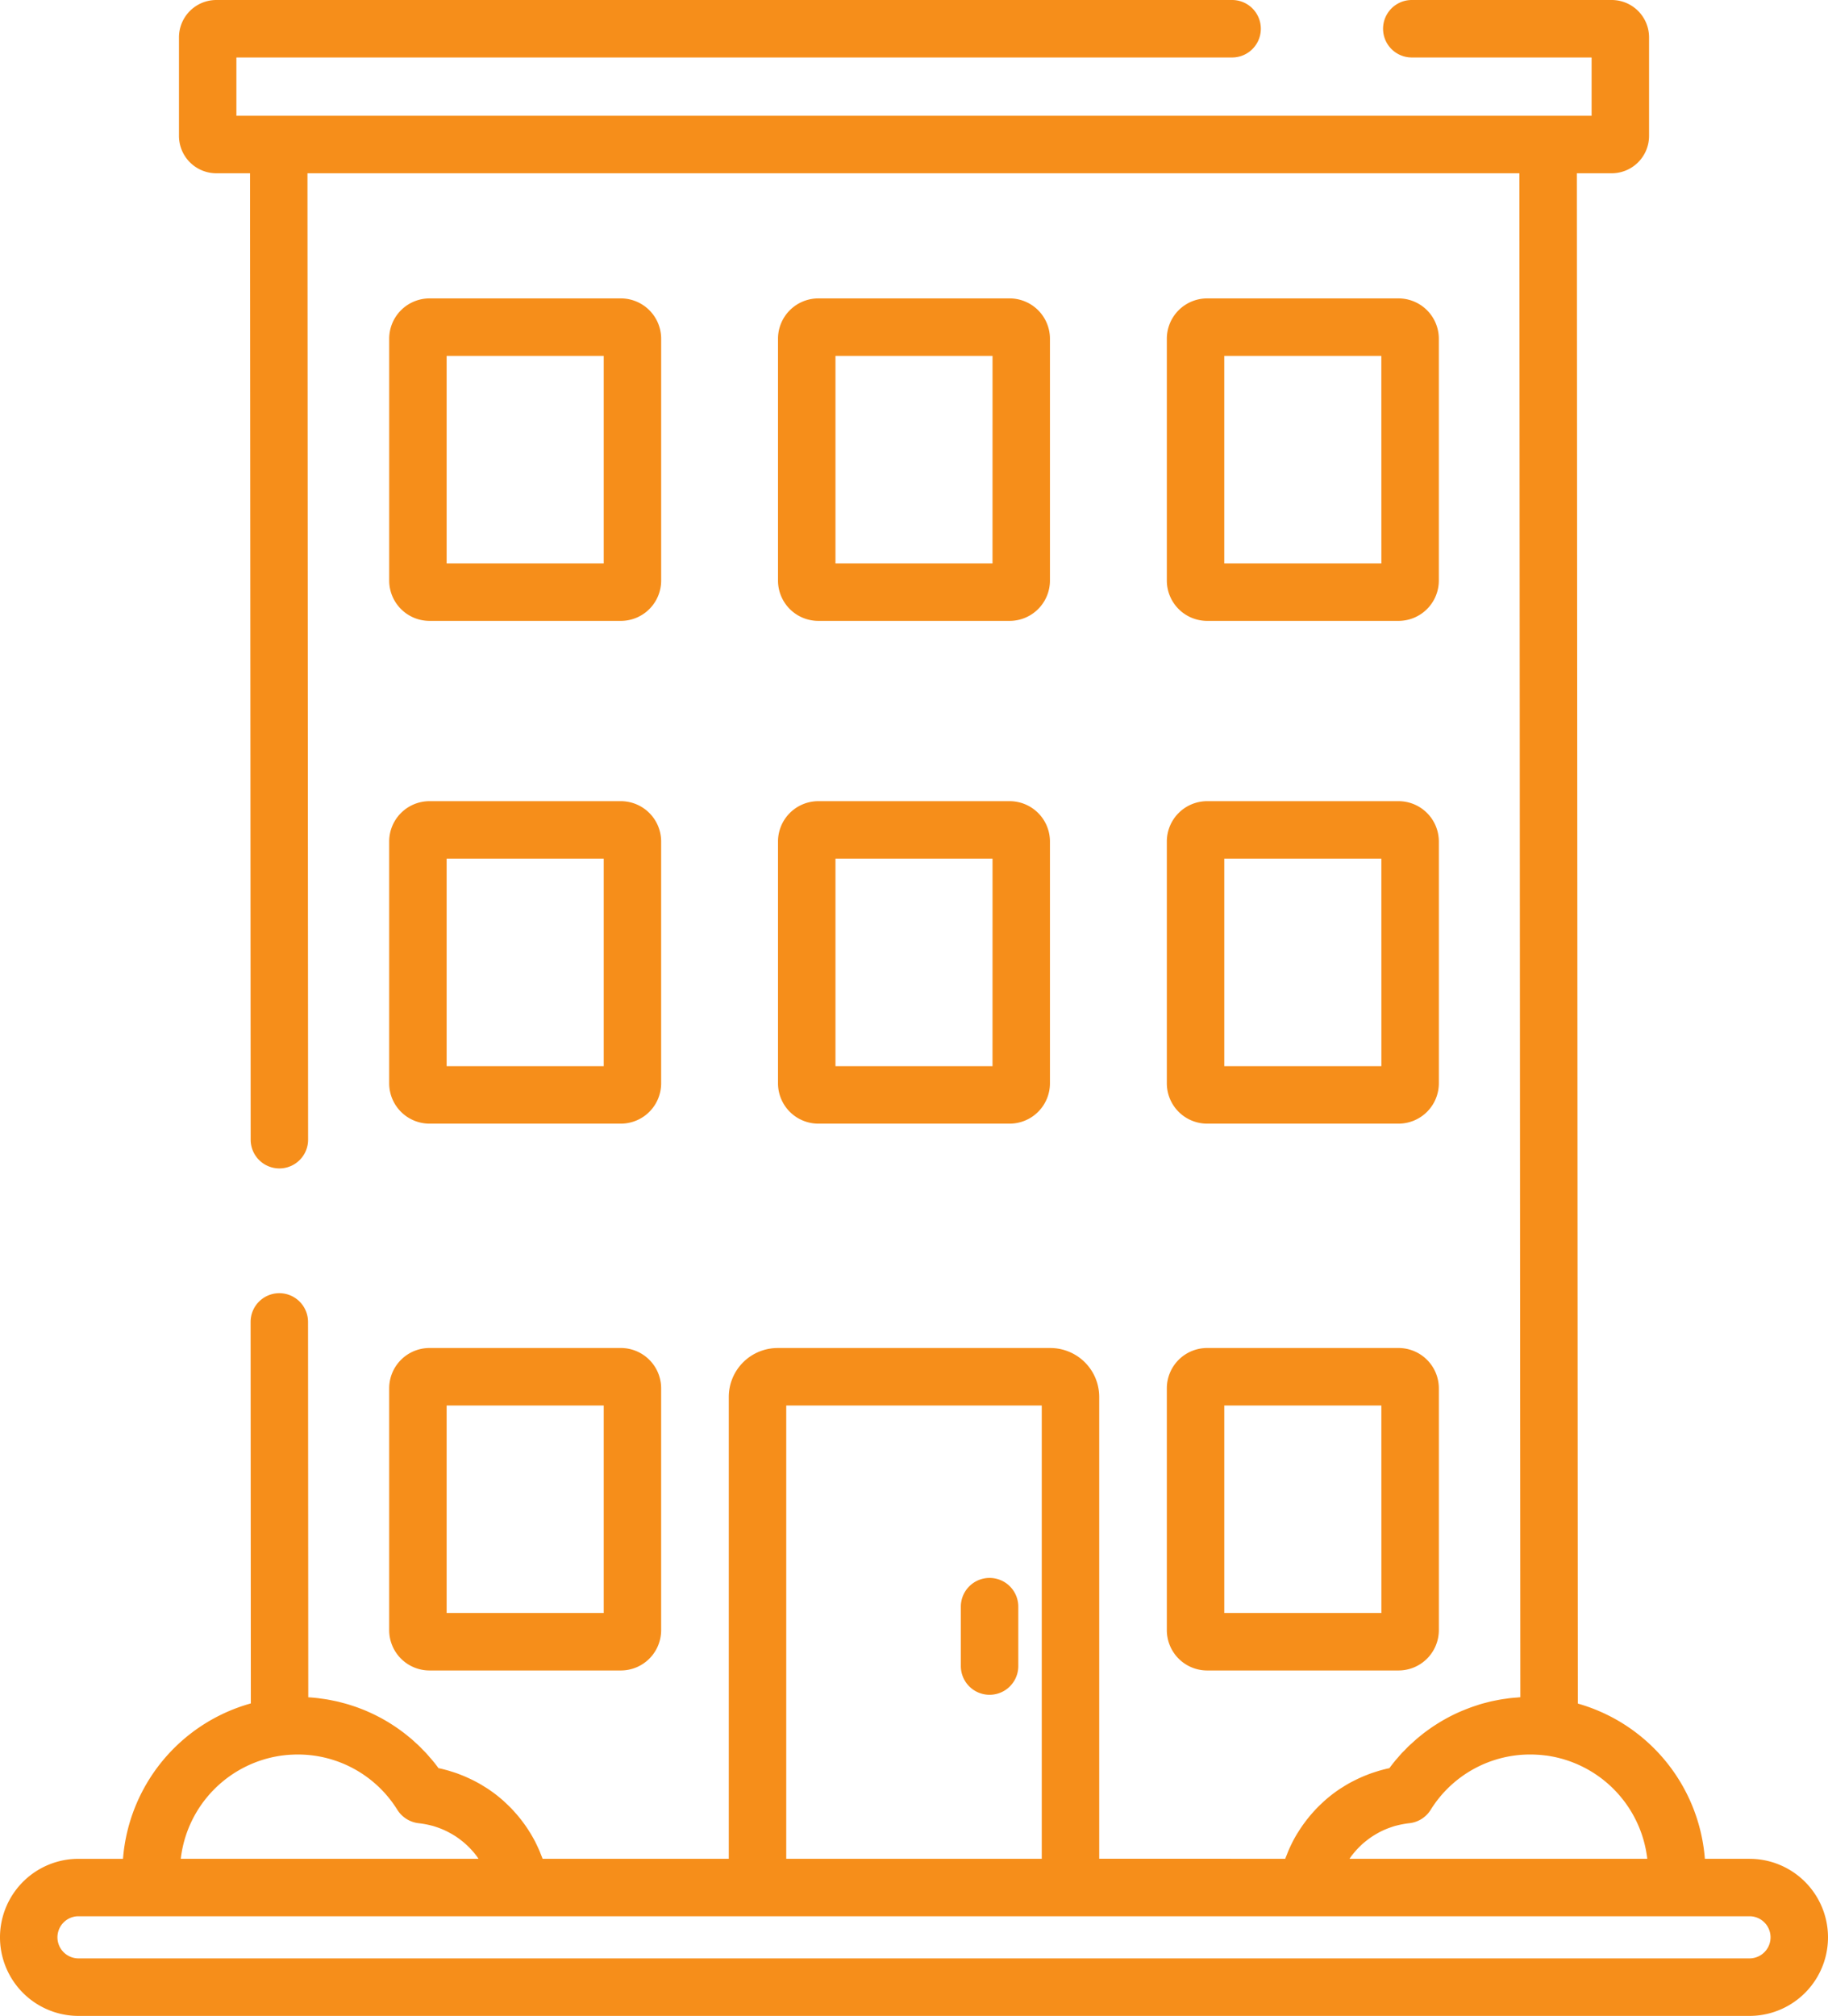
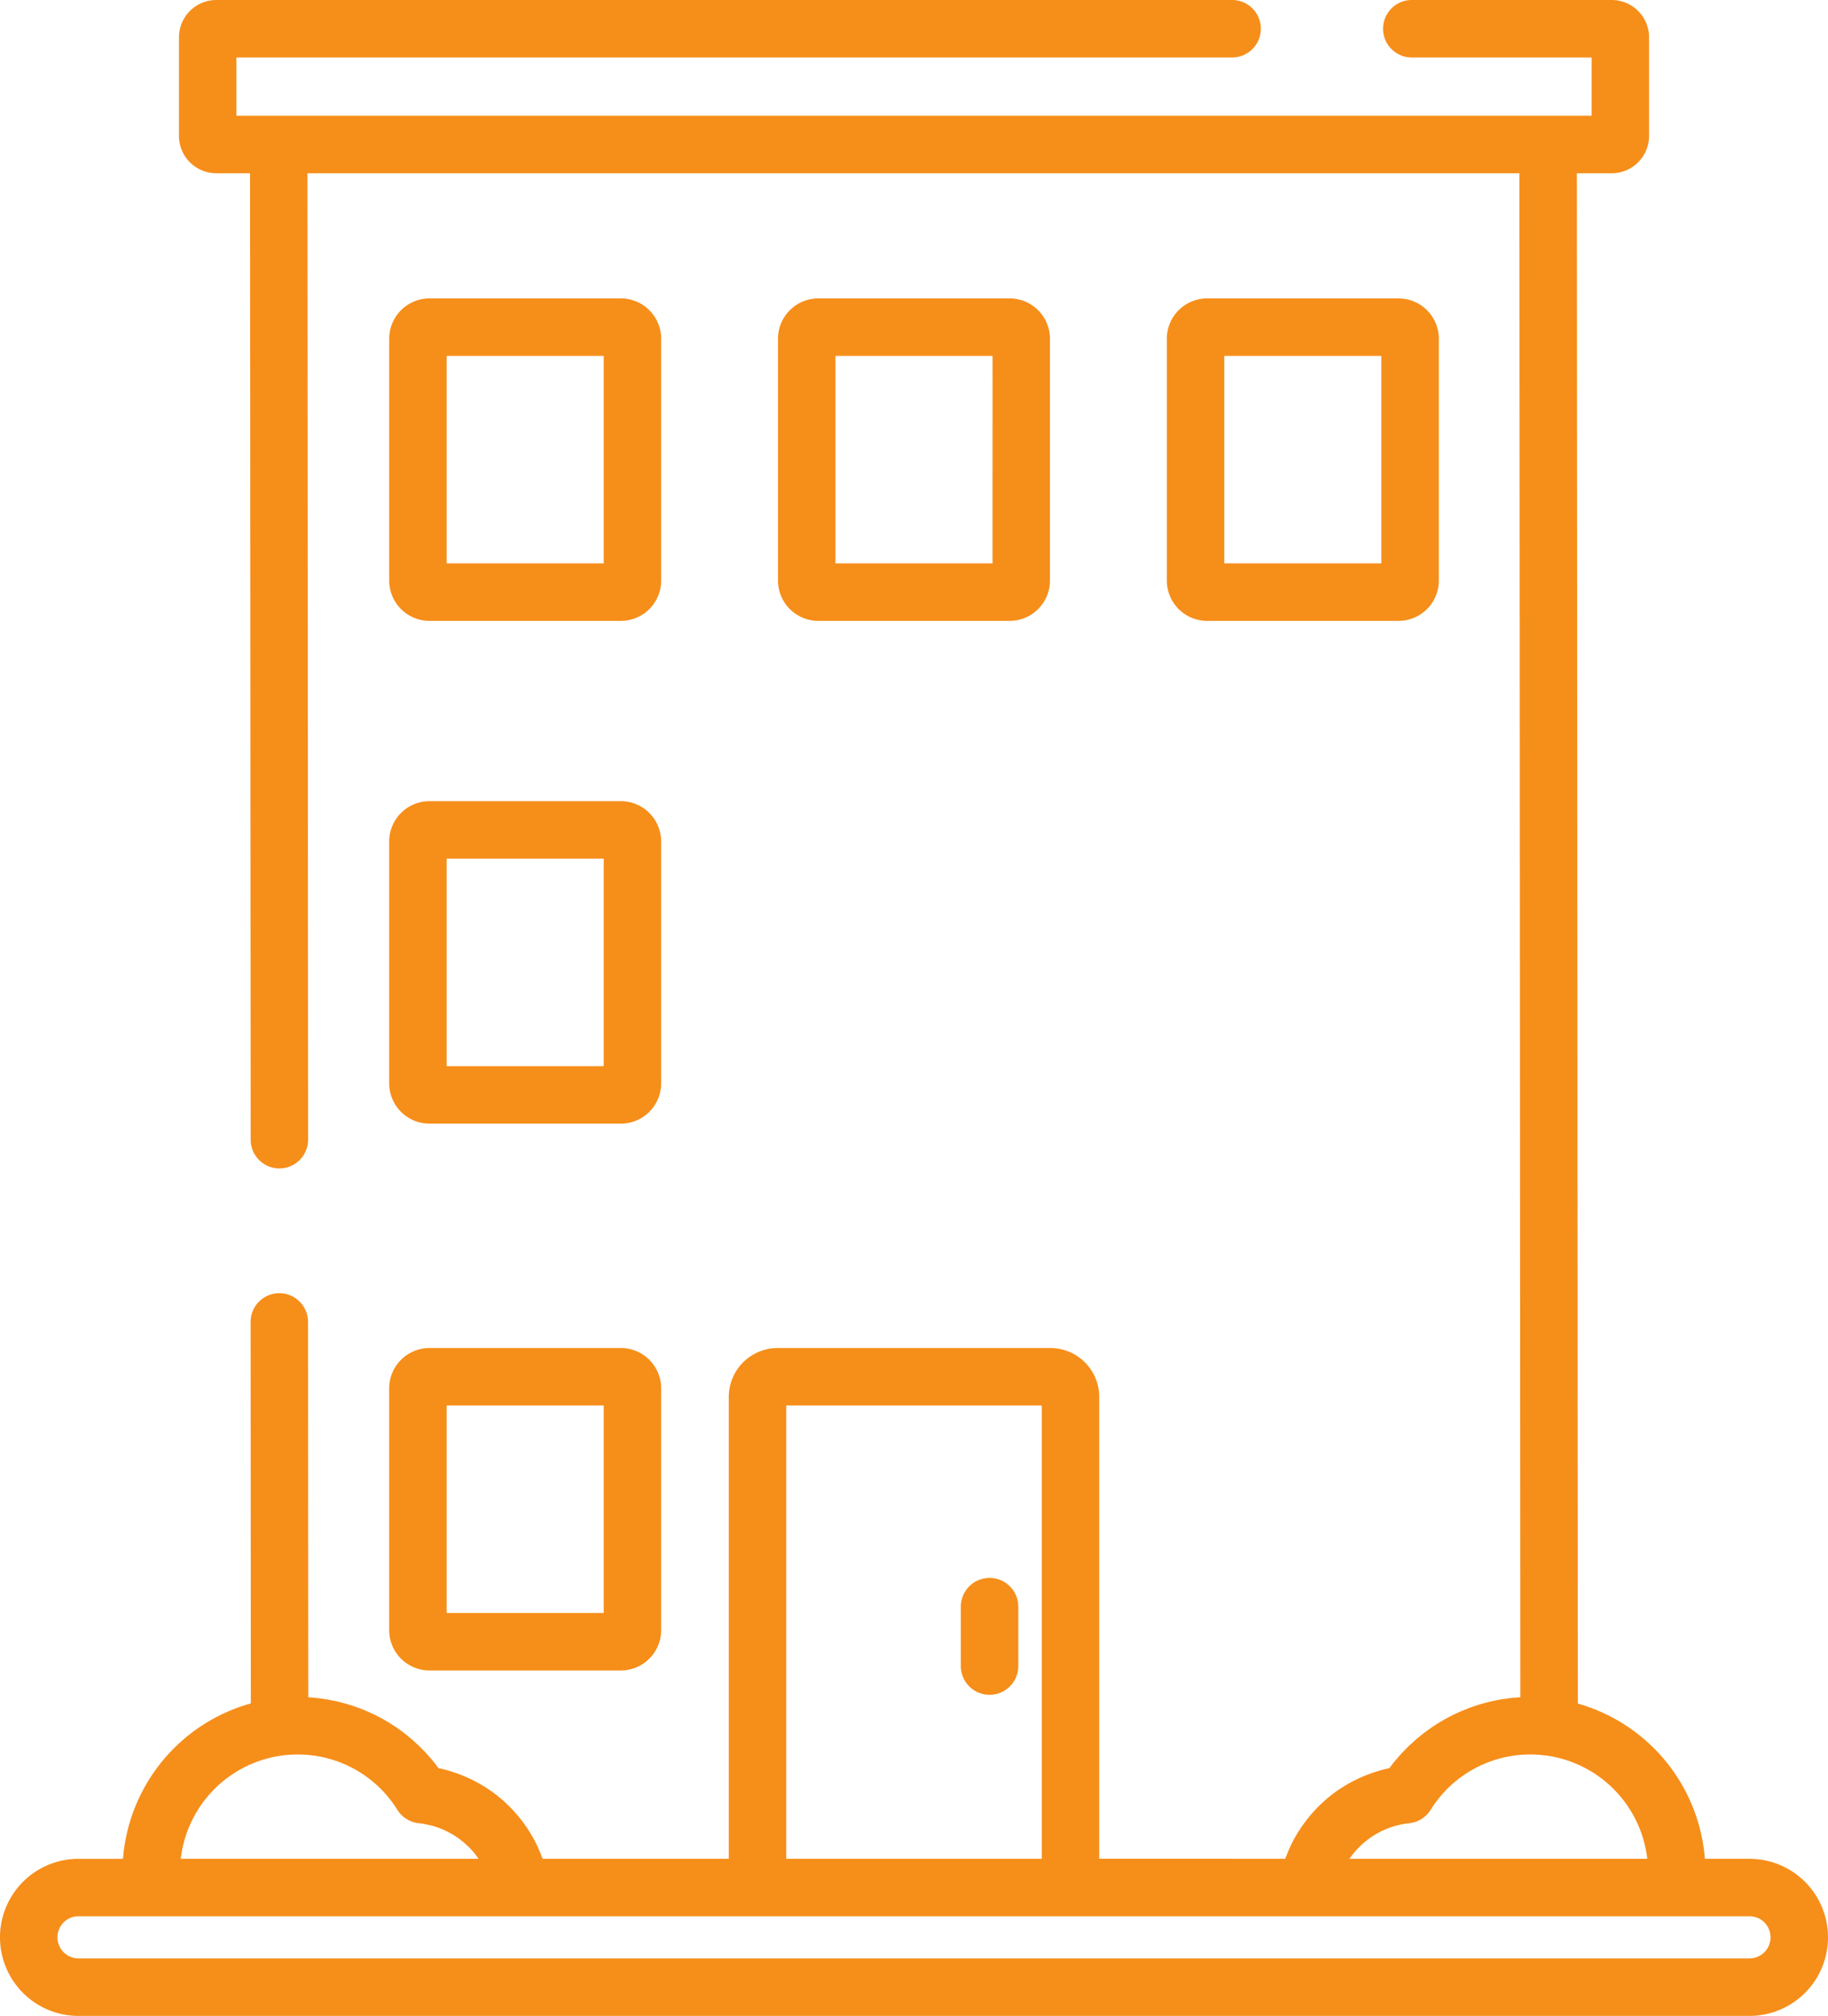
<svg xmlns="http://www.w3.org/2000/svg" width="132.987" height="146.595" viewBox="0 0 132.987 146.595">
  <g id="house-2" transform="translate(-23.764)">
    <g id="Group_20" data-name="Group 20" transform="translate(93.665 114.748)">
      <g id="Group_19" data-name="Group 19">
        <path id="Path_11" data-name="Path 11" d="M269.991,400.77a2.09,2.09,0,0,0-2.09,2.09v4.319a2.09,2.09,0,0,0,4.18,0V402.86A2.09,2.09,0,0,0,269.991,400.77Z" transform="translate(-267.901 -400.77)" fill="#f68e1a" />
      </g>
    </g>
    <g id="Group_22" data-name="Group 22" transform="translate(52.077 98.028)">
      <g id="Group_21" data-name="Group 21">
        <path id="Path_12" data-name="Path 12" d="M139.507,342.376H125.583a2.934,2.934,0,0,0-2.931,2.931v17.588h0a2.934,2.934,0,0,0,2.931,2.931h13.924a2.934,2.934,0,0,0,2.931-2.931V345.307A2.934,2.934,0,0,0,139.507,342.376Zm-1.248,19.27H126.832V346.555h11.427Z" transform="translate(-122.652 -342.376)" fill="#f68e1a" />
      </g>
    </g>
    <g id="Group_24" data-name="Group 24" transform="translate(108.651 98.028)">
      <g id="Group_23" data-name="Group 23">
-         <path id="Path_13" data-name="Path 13" d="M337.1,342.376H323.173a2.934,2.934,0,0,0-2.931,2.931v17.588a2.934,2.934,0,0,0,2.931,2.931H337.1a2.934,2.934,0,0,0,2.931-2.931V345.307A2.934,2.934,0,0,0,337.1,342.376Zm-1.249,19.27H324.422V346.555h11.427Z" transform="translate(-320.242 -342.376)" fill="#f68e1a" />
-       </g>
+         </g>
    </g>
    <g id="Group_26" data-name="Group 26" transform="translate(52.077 58.262)">
      <g id="Group_25" data-name="Group 25">
        <path id="Path_14" data-name="Path 14" d="M139.507,203.487H125.583a2.934,2.934,0,0,0-2.931,2.931v17.588h0a2.934,2.934,0,0,0,2.931,2.931h13.924a2.934,2.934,0,0,0,2.931-2.931V206.418A2.934,2.934,0,0,0,139.507,203.487Zm-1.248,19.27H126.832V207.666h11.427Z" transform="translate(-122.652 -203.487)" fill="#f68e1a" />
      </g>
    </g>
    <g id="Group_28" data-name="Group 28" transform="translate(80.364 58.262)">
      <g id="Group_27" data-name="Group 27">
-         <path id="Path_15" data-name="Path 15" d="M238.3,203.487H224.378a2.934,2.934,0,0,0-2.931,2.931v17.588a2.934,2.934,0,0,0,2.931,2.931H238.3a2.934,2.934,0,0,0,2.931-2.931V206.418A2.934,2.934,0,0,0,238.3,203.487Zm-1.248,19.27H225.627V207.666h11.427Z" transform="translate(-221.447 -203.487)" fill="#f68e1a" />
-       </g>
+         </g>
    </g>
    <g id="Group_30" data-name="Group 30" transform="translate(108.651 58.262)">
      <g id="Group_29" data-name="Group 29">
-         <path id="Path_16" data-name="Path 16" d="M337.1,203.487H323.173a2.934,2.934,0,0,0-2.931,2.931v17.588a2.934,2.934,0,0,0,2.931,2.931H337.1a2.934,2.934,0,0,0,2.931-2.931V206.418A2.934,2.934,0,0,0,337.1,203.487Zm-1.249,19.27H324.422V207.666h11.427Z" transform="translate(-320.242 -203.487)" fill="#f68e1a" />
-       </g>
+         </g>
    </g>
    <g id="Group_32" data-name="Group 32" transform="translate(52.078 21.701)">
      <g id="Group_31" data-name="Group 31">
        <path id="Path_17" data-name="Path 17" d="M139.508,75.792H125.584a2.934,2.934,0,0,0-2.931,2.931V96.311a2.934,2.934,0,0,0,2.931,2.931h13.924a2.934,2.934,0,0,0,2.931-2.931V78.723A2.934,2.934,0,0,0,139.508,75.792Zm-1.249,19.27H126.832V79.971h11.427Z" transform="translate(-122.653 -75.792)" fill="#f68e1a" />
      </g>
    </g>
    <g id="Group_34" data-name="Group 34" transform="translate(80.364 21.701)">
      <g id="Group_33" data-name="Group 33">
        <path id="Path_18" data-name="Path 18" d="M238.3,75.792H224.378a2.934,2.934,0,0,0-2.931,2.931V96.311a2.934,2.934,0,0,0,2.931,2.931H238.3a2.934,2.934,0,0,0,2.931-2.931V78.723A2.934,2.934,0,0,0,238.3,75.792Zm-1.248,19.27H225.627V79.971h11.427Z" transform="translate(-221.447 -75.792)" fill="#f68e1a" />
      </g>
    </g>
    <g id="Group_36" data-name="Group 36" transform="translate(108.651 21.701)">
      <g id="Group_35" data-name="Group 35">
        <path id="Path_19" data-name="Path 19" d="M337.1,75.792H323.174a2.934,2.934,0,0,0-2.931,2.931V96.311a2.934,2.934,0,0,0,2.931,2.931H337.1a2.934,2.934,0,0,0,2.931-2.931V78.723A2.934,2.934,0,0,0,337.1,75.792Zm-1.249,19.27H324.422V79.971h11.427Z" transform="translate(-320.243 -75.792)" fill="#f68e1a" />
      </g>
    </g>
    <g id="Group_38" data-name="Group 38" transform="translate(23.764)">
      <g id="Group_37" data-name="Group 37" transform="translate(0)">
        <path id="Path_20" data-name="Path 20" d="M151.039,135.171h-3.246a12.761,12.761,0,0,0-9.241-11.286L138.482,12.6h2.535a2.719,2.719,0,0,0,2.716-2.716V2.716A2.719,2.719,0,0,0,141.017,0H126.472a2.09,2.09,0,0,0,0,4.18h13.081v4.24H40.962V4.18H113.4a2.09,2.09,0,1,0,0-4.18H39.5a2.719,2.719,0,0,0-2.716,2.716V9.883A2.719,2.719,0,0,0,39.5,12.6h2.454L42,82.881a2.09,2.09,0,0,0,2.09,2.088h0a2.09,2.09,0,0,0,2.088-2.091L46.132,12.6H134.3l.07,110.827-.02,0c-.073,0-.145.013-.217.018-.172.013-.344.026-.514.045-.093.011-.185.026-.277.039-.149.02-.3.04-.445.066-.1.017-.2.039-.3.058-.138.027-.276.054-.412.086-.1.024-.2.051-.306.078-.131.034-.263.068-.392.106-.1.03-.2.063-.306.1-.127.041-.253.082-.379.127-.1.036-.2.075-.3.113-.123.048-.245.1-.367.147-.1.042-.2.086-.3.131q-.179.081-.355.167-.146.071-.289.147-.174.091-.345.188c-.094.053-.187.107-.28.162-.113.068-.224.137-.336.209-.09.058-.18.116-.269.176-.11.075-.218.152-.326.23-.086.062-.171.124-.256.188-.108.082-.213.168-.318.254-.081.066-.162.131-.241.2-.106.091-.209.185-.312.28-.074.068-.15.135-.222.2-.106.1-.208.208-.311.314-.066.068-.133.133-.2.2-.111.12-.218.245-.325.369-.052.06-.105.118-.156.179q-.233.282-.452.578c-.239.05-.474.109-.707.175-.077.022-.151.048-.228.071-.155.048-.31.1-.462.153-.087.031-.173.066-.259.1-.139.054-.276.111-.412.171-.087.039-.174.078-.259.12-.134.064-.265.131-.4.2-.081.043-.163.086-.243.131-.139.079-.274.162-.408.247-.066.042-.135.082-.2.125-.2.13-.389.266-.576.409l-.035.029q-.263.2-.511.423c-.06.053-.117.109-.176.163-.115.107-.23.214-.34.326-.064.065-.127.133-.189.2q-.151.161-.295.328c-.061.071-.121.143-.18.216-.094.115-.184.233-.272.352-.054.073-.109.145-.161.219-.093.133-.181.268-.268.405-.041.064-.084.127-.123.192-.123.2-.24.411-.349.624-.008.015-.014.031-.022.046q-.15.3-.281.606c-.031.074-.059.15-.089.225-.044.11-.091.219-.131.331H103.732V101.582a3.557,3.557,0,0,0-3.553-3.553H80.336a3.557,3.557,0,0,0-3.553,3.553v33.59H63.238c-.04-.112-.087-.221-.131-.332-.03-.075-.057-.151-.089-.224q-.13-.3-.278-.6c-.009-.017-.016-.036-.025-.054-.109-.212-.226-.419-.348-.622-.04-.067-.084-.131-.126-.2-.086-.136-.174-.27-.265-.4-.053-.075-.108-.148-.163-.222-.088-.118-.177-.235-.27-.349q-.09-.11-.182-.218c-.1-.111-.193-.219-.293-.326-.063-.068-.126-.135-.191-.2-.11-.111-.223-.218-.338-.325-.059-.055-.117-.111-.177-.165q-.249-.22-.512-.423l-.035-.028c-.187-.143-.38-.279-.576-.41-.065-.043-.132-.082-.2-.124-.135-.085-.271-.169-.41-.248-.08-.045-.16-.088-.241-.131-.131-.07-.263-.137-.4-.2q-.128-.061-.257-.119c-.137-.061-.275-.118-.414-.173-.085-.033-.17-.068-.257-.1-.153-.055-.308-.105-.464-.153-.075-.023-.149-.049-.226-.07-.233-.066-.468-.126-.707-.175q-.218-.3-.451-.577c-.051-.062-.1-.119-.157-.18-.106-.124-.212-.247-.323-.367-.065-.07-.133-.137-.2-.205-.1-.1-.2-.21-.308-.31-.073-.07-.149-.137-.224-.206-.1-.094-.2-.188-.31-.278-.079-.068-.161-.133-.242-.2-.1-.085-.209-.17-.316-.252-.084-.064-.17-.127-.256-.189-.107-.078-.215-.155-.325-.229-.088-.06-.178-.118-.268-.176-.111-.071-.222-.141-.335-.208-.092-.055-.185-.109-.278-.161q-.171-.1-.346-.188c-.1-.05-.19-.1-.287-.146-.118-.058-.237-.113-.357-.168-.1-.044-.195-.088-.293-.13-.122-.052-.246-.1-.37-.148-.1-.038-.2-.077-.3-.112-.127-.046-.256-.087-.385-.129-.1-.032-.2-.065-.3-.094-.133-.04-.269-.074-.4-.109-.1-.025-.194-.052-.293-.075-.144-.034-.291-.062-.436-.091-.091-.018-.181-.038-.272-.054-.173-.03-.348-.054-.523-.077-.066-.009-.131-.021-.2-.028q-.357-.042-.718-.064l-.017-27.3a2.09,2.09,0,0,0-2.09-2.088h0a2.09,2.09,0,0,0-2.088,2.091l.017,27.741a12.761,12.761,0,0,0-9.3,11.3H29.476a5.712,5.712,0,1,0,0,11.424H151.039a5.712,5.712,0,0,0,0-11.424Zm-28.927-.243.011-.014c.088-.113.181-.223.276-.33l.073-.081c.093-.1.189-.2.288-.293l.015-.015c.1-.1.212-.19.322-.28l.087-.07c.108-.085.218-.167.331-.244l.017-.012c.118-.08.24-.154.363-.226l.1-.056c.121-.068.245-.132.371-.191l.015-.007c.13-.06.264-.115.4-.166l.107-.039c.135-.048.27-.093.409-.132l.009,0c.141-.039.285-.072.429-.1l.111-.021c.146-.027.294-.05.444-.066a2.091,2.091,0,0,0,1.553-.97,8.516,8.516,0,0,1,7.258-4.027c.172,0,.348.006.528.018l.027,0c.179.012.361.03.545.054l.024,0a8.574,8.574,0,0,1,7.378,7.511H121.94C122,135.089,122.052,135.007,122.112,134.929Zm-22.56-32.721v32.963H80.963V102.208ZM44.358,127.653h.009c.178-.022.35-.038.518-.048l.03,0c.17-.011.337-.016.5-.016a8.518,8.518,0,0,1,7.259,4.027,2.115,2.115,0,0,0,1.553.97h0c.149.016.3.039.442.065l.111.021c.145.029.288.061.429.1l.009,0c.139.039.275.084.409.132l.105.039c.135.051.269.106.4.166l.012.006c.128.06.252.125.375.193l.1.054c.124.072.246.146.365.226L57,133.6c.115.078.226.161.335.247l.085.068c.111.09.219.183.323.281l.013.013c.1.094.2.194.289.295l.074.081c.1.107.188.215.275.328l.013.018c.06.078.114.159.17.24H36.915A8.573,8.573,0,0,1,44.358,127.653Zm106.681,14.763H29.476a1.532,1.532,0,0,1,0-3.065H151.039a1.532,1.532,0,1,1,0,3.065Z" transform="translate(-23.764)" fill="#f68e1a" />
      </g>
    </g>
  </g>
</svg>